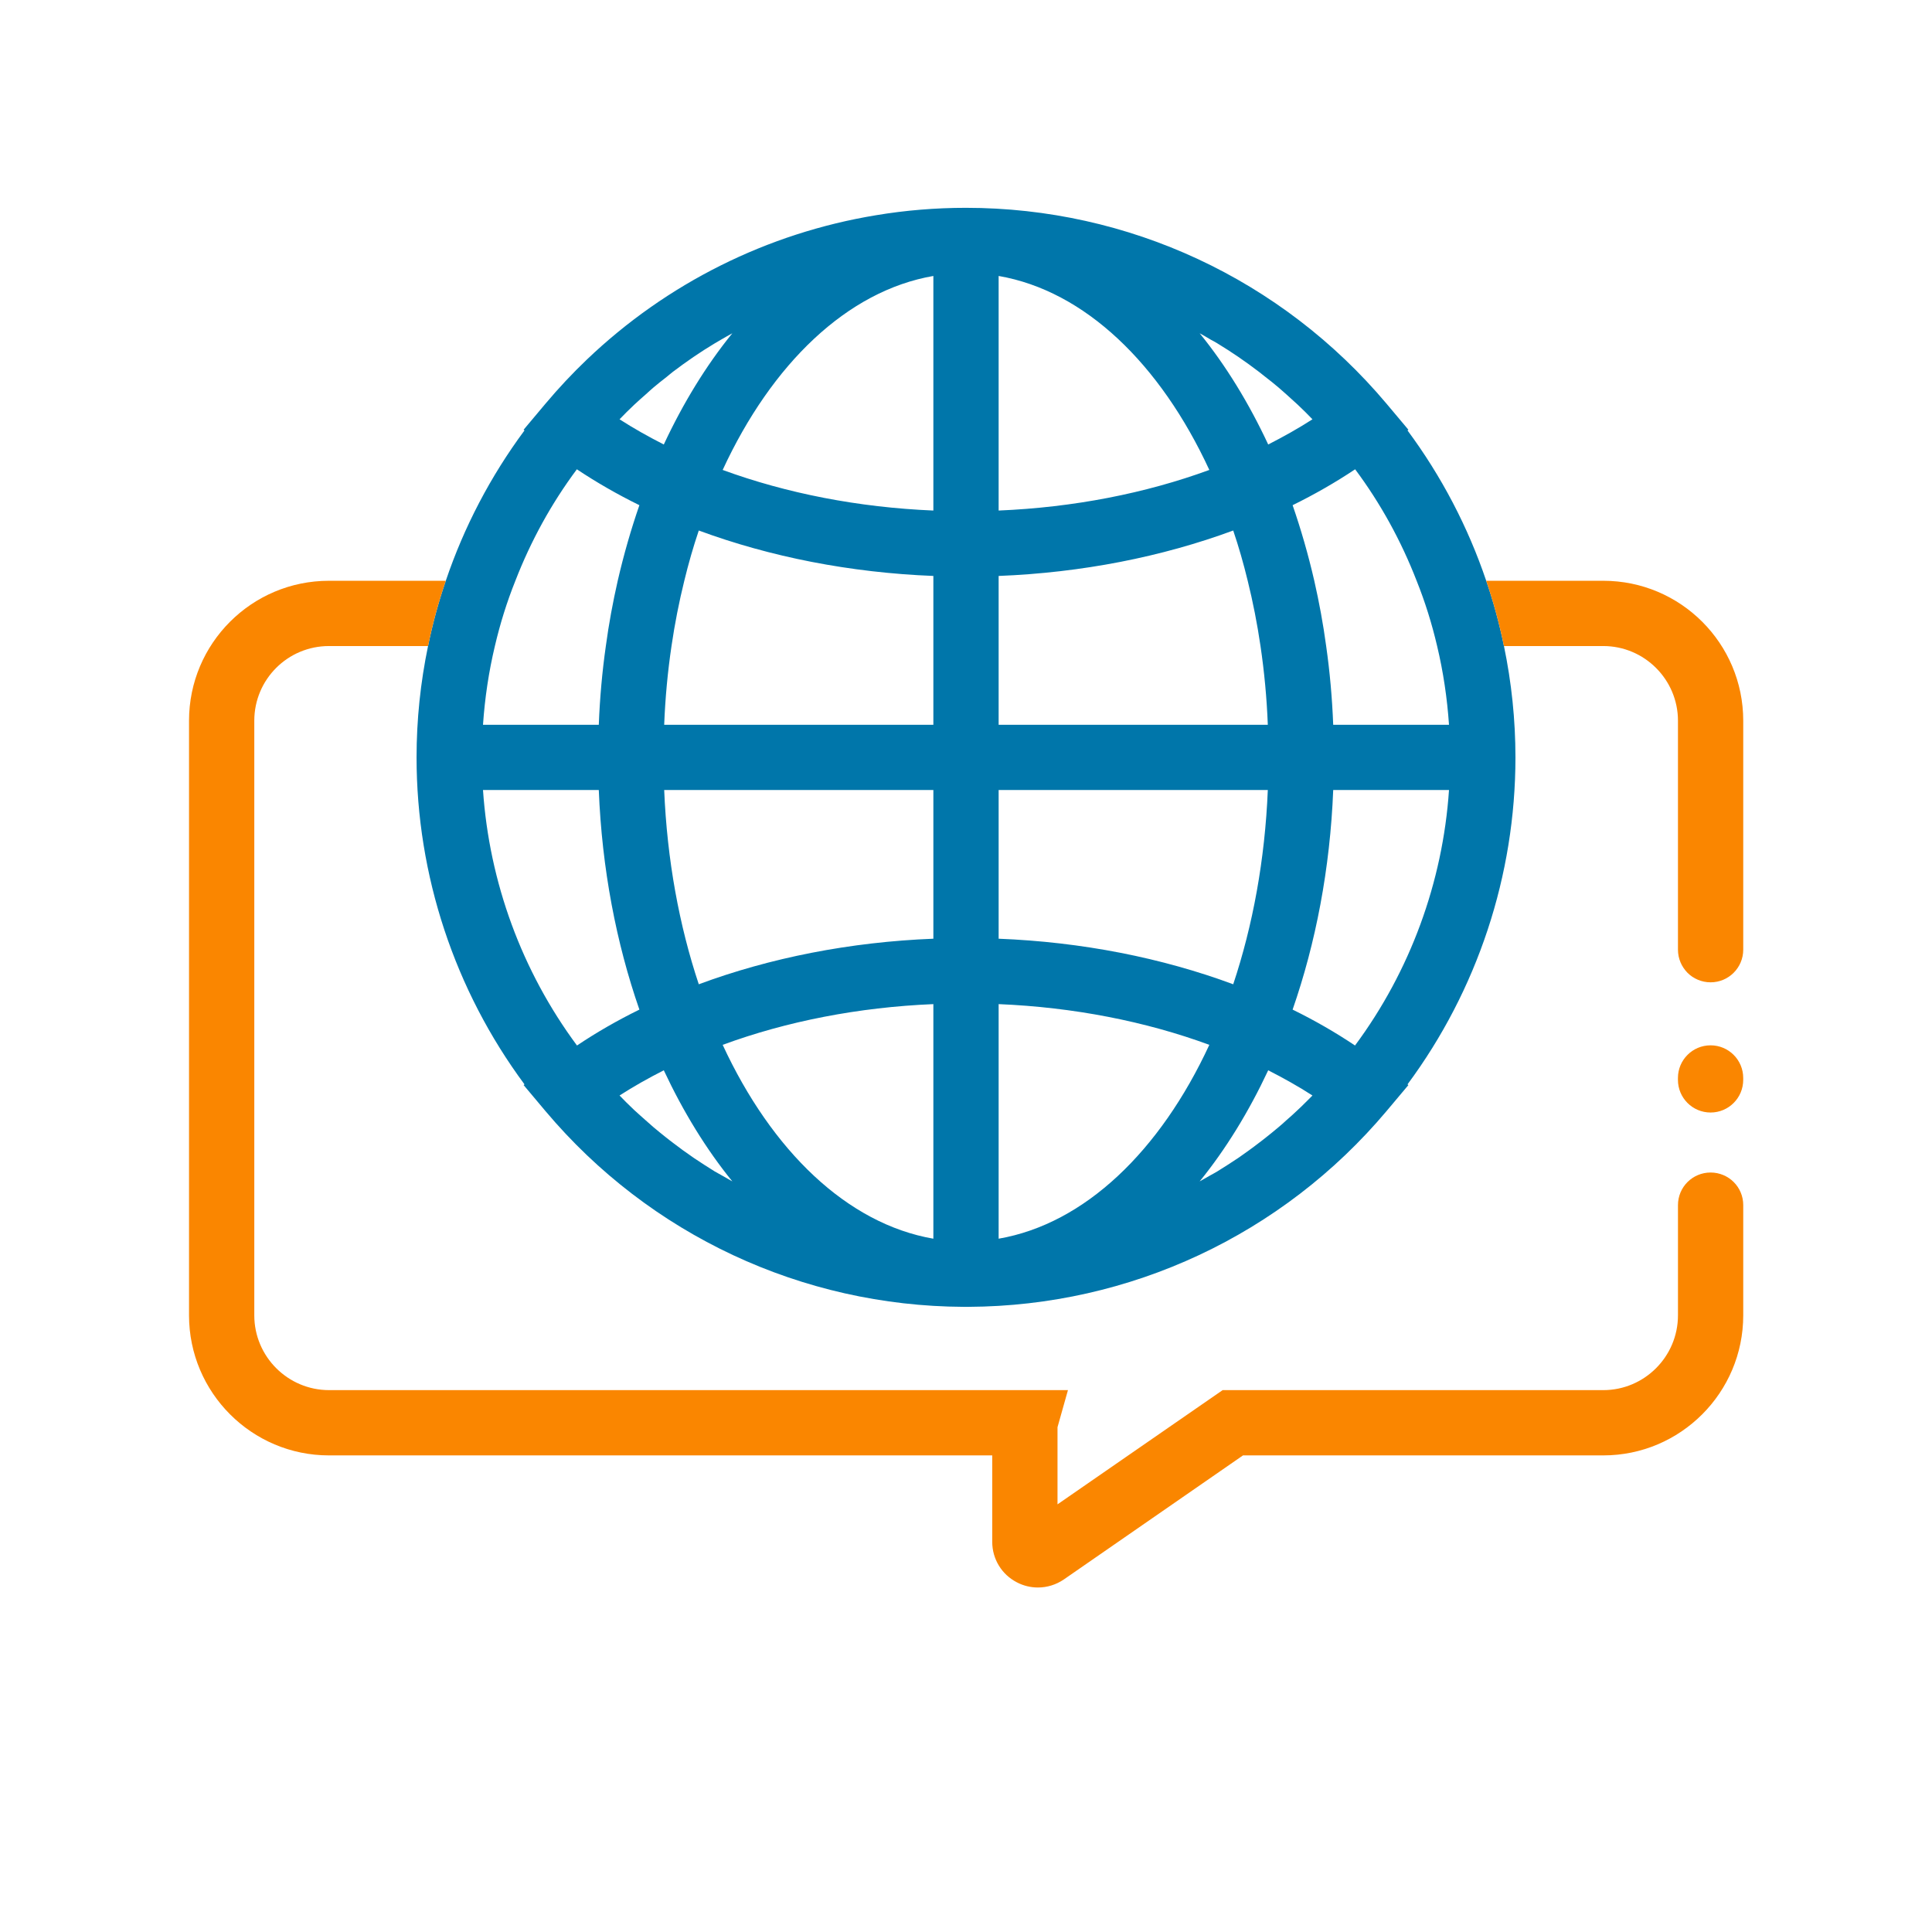
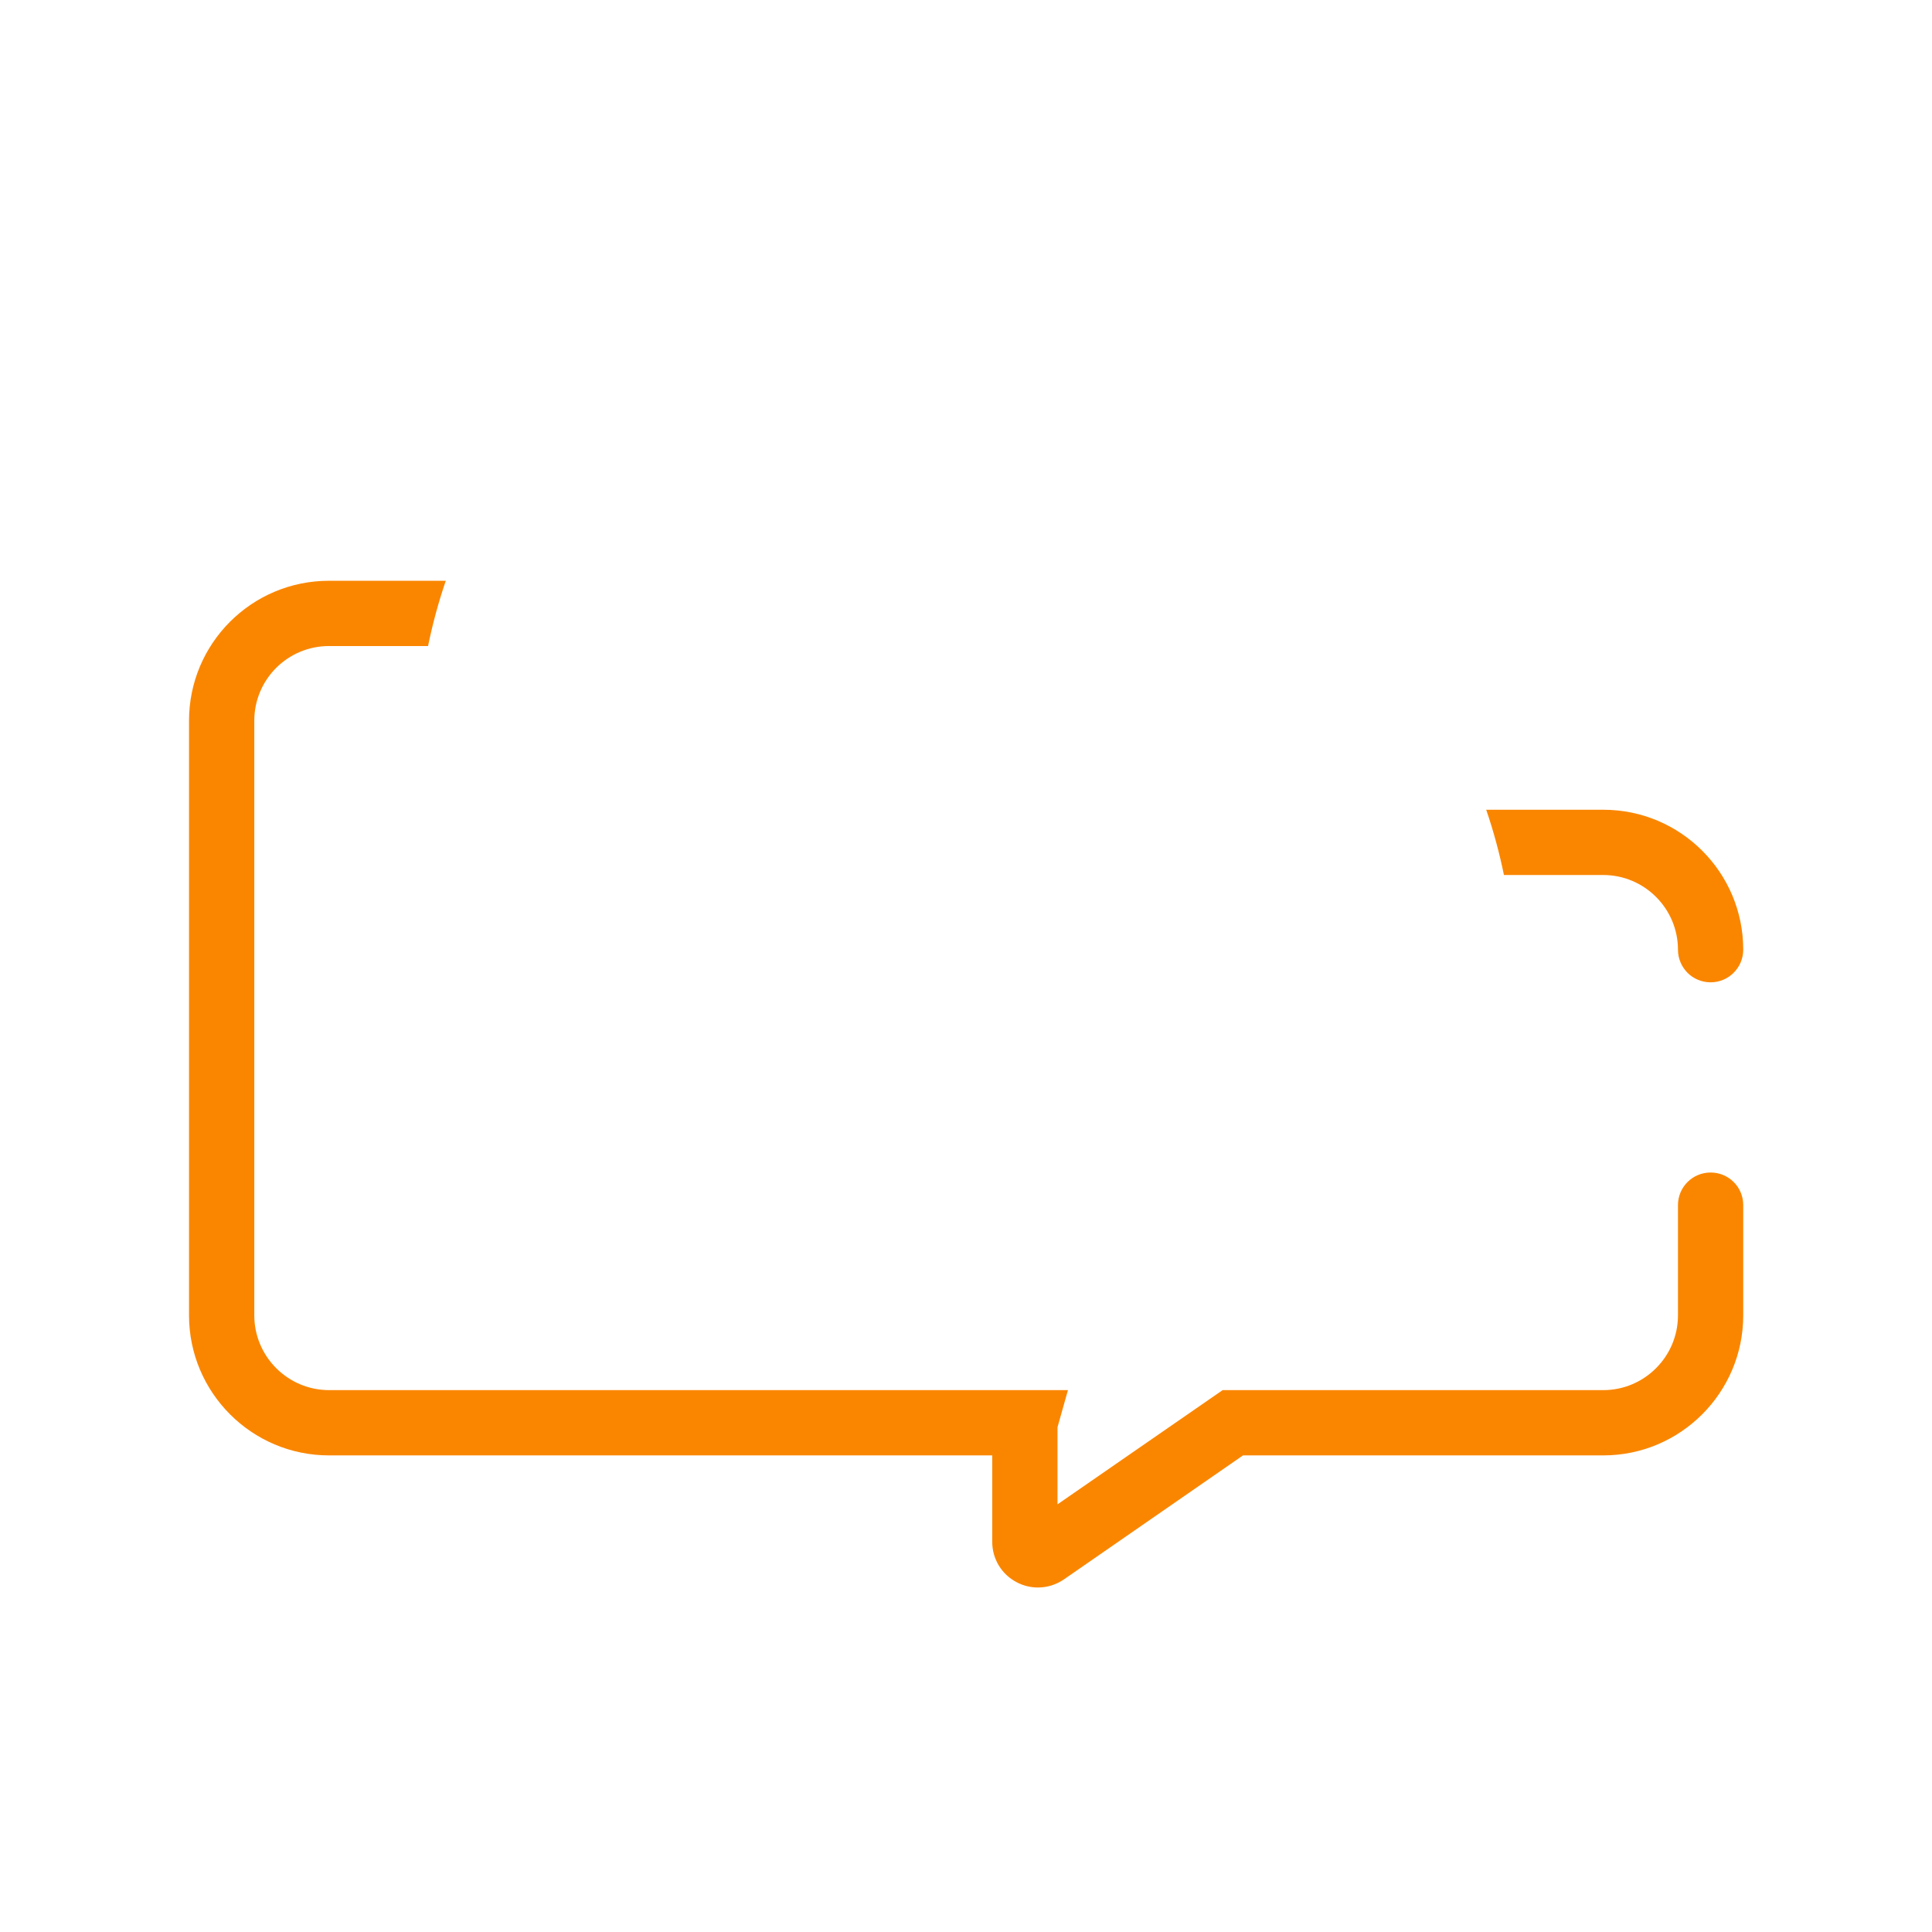
<svg xmlns="http://www.w3.org/2000/svg" id="Layer_1" version="1.1" viewBox="0 0 148 148">
  <defs>
    <style>
      .st0 {
        fill: #0076aa;
      }

      .st1 {
        fill: #fa8600;
      }
    </style>
  </defs>
-   <path class="st0" d="M116.09,58.02c0-2.88-.3-5.74-.88-8.53-.35-1.7-.8-3.37-1.36-5-1.39-4.11-3.42-8-6.03-11.52l.07-.05-1.68-2c-8.02-9.53-19.76-15-32.21-15-2.33,0-4.64.19-6.91.57-8.31,1.37-16.01,5.21-22.13,11.05-1.11,1.06-2.17,2.19-3.17,3.38l-1.68,2,.07.05c-2.61,3.52-4.64,7.41-6.03,11.52-.56,1.63-1.01,3.3-1.36,5-.58,2.79-.88,5.65-.88,8.53,0,9.04,2.92,17.83,8.27,25.05l-.07.05,1.68,2c7.98,9.48,19.65,14.93,32.02,14.99h.38c12.37-.06,24.04-5.51,32.02-14.99l1.68-2-.07-.05c5.35-7.22,8.27-16.01,8.27-25.05ZM48,31.57c.2-.19.39-.38.59-.57.29-.27.58-.53.88-.79.19-.17.38-.35.57-.51.33-.28.67-.55,1.02-.82.16-.13.32-.27.49-.4,1.03-.78,2.09-1.51,3.19-2.17.18-.11.36-.21.53-.31.28-.16.55-.32.83-.47-2,2.46-3.76,5.33-5.25,8.52-1.18-.6-2.32-1.24-3.39-1.93.18-.18.36-.37.54-.55ZM39.48,44.49c1.18-3.04,2.75-5.91,4.71-8.54,1.5,1,3.1,1.92,4.79,2.75-.64,1.85-1.2,3.79-1.66,5.79-.37,1.63-.68,3.29-.91,5-.28,1.96-.46,3.98-.54,6.03h-8.87c.14-2.04.44-4.06.91-6.03.4-1.71.92-3.38,1.57-5ZM44.2,80.09c-4.22-5.69-6.72-12.5-7.2-19.57h8.87c.24,6.03,1.34,11.73,3.11,16.82-1.69.83-3.29,1.75-4.78,2.75ZM55.31,90.05c-.19-.11-.38-.21-.57-.32-.53-.33-1.06-.67-1.58-1.02-.03-.02-.07-.05-.1-.07-.51-.35-1.01-.71-1.5-1.09-.18-.13-.35-.27-.53-.41-.33-.26-.66-.53-.98-.8-.2-.17-.4-.35-.59-.52-.29-.26-.58-.51-.87-.78-.2-.19-.4-.39-.6-.58-.18-.18-.35-.36-.53-.54,1.07-.69,2.21-1.33,3.39-1.93,1.49,3.18,3.25,6.05,5.25,8.51-.27-.15-.53-.3-.79-.45ZM71.5,94.89c-6.6-1.14-12.38-6.73-16.14-14.85,4.89-1.8,10.4-2.88,16.14-3.12v17.97ZM71.5,71.91c-6.37.25-12.5,1.46-17.97,3.49-1.5-4.5-2.43-9.54-2.65-14.88h20.62v11.39ZM71.5,55.52h-20.62c.08-2.06.27-4.07.56-6.03.25-1.71.58-3.38.98-5,.32-1.32.69-2.61,1.11-3.85,5.47,2.02,11.6,3.23,17.97,3.48v11.4ZM71.5,39.11c-5.75-.24-11.25-1.32-16.14-3.11,3.76-8.13,9.54-13.72,16.14-14.86v17.97ZM103.81,35.95c1.96,2.63,3.53,5.5,4.71,8.54.65,1.62,1.17,3.29,1.57,5,.47,1.97.77,3.99.91,6.03h-8.87c-.08-2.05-.26-4.07-.54-6.03-.23-1.71-.54-3.37-.91-5-.46-2-1.02-3.94-1.66-5.79,1.69-.83,3.29-1.75,4.79-2.75ZM92.75,26.02c.17.09.34.18.5.28,1.1.67,2.17,1.4,3.2,2.19.16.12.32.25.48.38.35.27.69.54,1.03.83.19.17.38.34.58.51.29.26.58.52.87.79.2.19.4.39.6.58.18.18.36.36.53.54-1.07.69-2.21,1.33-3.39,1.93-1.49-3.19-3.25-6.06-5.25-8.52.29.16.57.32.85.49ZM76.5,21.14c6.6,1.14,12.38,6.73,16.14,14.86-4.89,1.79-10.39,2.87-16.14,3.11v-17.97ZM76.5,44.12c6.37-.25,12.5-1.46,17.97-3.48.42,1.24.79,2.53,1.11,3.85.4,1.62.73,3.29.98,5,.29,1.96.48,3.97.56,6.03h-20.62v-11.4ZM76.5,60.52h20.62c-.22,5.34-1.15,10.38-2.65,14.88-5.47-2.03-11.6-3.24-17.97-3.49v-11.39ZM76.5,94.89v-17.97c5.74.24,11.25,1.32,16.14,3.12-3.76,8.12-9.54,13.71-16.14,14.85ZM100.01,84.45c-.2.2-.4.4-.61.59-.28.27-.56.52-.85.77-.2.18-.39.36-.6.53-.32.27-.65.54-.98.8-.18.14-.35.28-.53.41-.5.39-1.01.75-1.52,1.11-.02.01-.04.02-.06.04-.53.35-1.06.7-1.6,1.03-.18.11-.37.21-.55.31-.27.16-.54.31-.81.46,2-2.46,3.76-5.33,5.25-8.51,1.18.6,2.32,1.24,3.39,1.93-.17.18-.35.35-.53.53ZM103.8,80.09c-1.49-1-3.09-1.92-4.78-2.75,1.77-5.09,2.87-10.79,3.11-16.82h8.87c-.48,7.07-2.98,13.88-7.2,19.57Z" />
-   <path class="st1" d="M133.54,55.21v17.54c0,1.38-1.12,2.5-2.5,2.5-.69,0-1.32-.28-1.77-.73-.45-.46-.73-1.08-.73-1.77v-17.54c0-3.15-2.57-5.72-5.72-5.72h-7.61c-.35-1.7-.8-3.37-1.36-5h8.97c5.92,0,10.72,4.8,10.72,10.72Z" />
+   <path class="st1" d="M133.54,55.21v17.54c0,1.38-1.12,2.5-2.5,2.5-.69,0-1.32-.28-1.77-.73-.45-.46-.73-1.08-.73-1.77c0-3.15-2.57-5.72-5.72-5.72h-7.61c-.35-1.7-.8-3.37-1.36-5h8.97c5.92,0,10.72,4.8,10.72,10.72Z" />
  <path class="st1" d="M133.54,92.32v8.44c0,5.92-4.81,10.73-10.72,10.73h-27.6l-13.72,9.5c-.6.41-1.29.62-1.99.62-.55,0-1.11-.13-1.62-.4-1.16-.6-1.88-1.79-1.88-3.09v-6.63H25.2c-5.91,0-10.72-4.81-10.72-10.73v-45.55c0-5.92,4.8-10.72,10.72-10.72h8.95c-.56,1.63-1.01,3.3-1.36,5h-7.59c-3.16,0-5.72,2.56-5.72,5.72v45.55c0,3.16,2.57,5.73,5.73,5.73h56.6l-.8,2.84v5.91l5.42-3.75,7.23-5h29.16c3.15,0,5.72-2.57,5.72-5.73v-8.44c0-1.39,1.12-2.5,2.5-2.5.69,0,1.32.28,1.77.73.45.45.73,1.07.73,1.77Z" />
-   <path class="st1" d="M131.038,85.224c-1.381,0-2.5-1.119-2.5-2.5v-.147c0-1.381,1.119-2.5,2.5-2.5s2.5,1.119,2.5,2.5v.147c0,1.381-1.119,2.5-2.5,2.5Z" />
</svg>